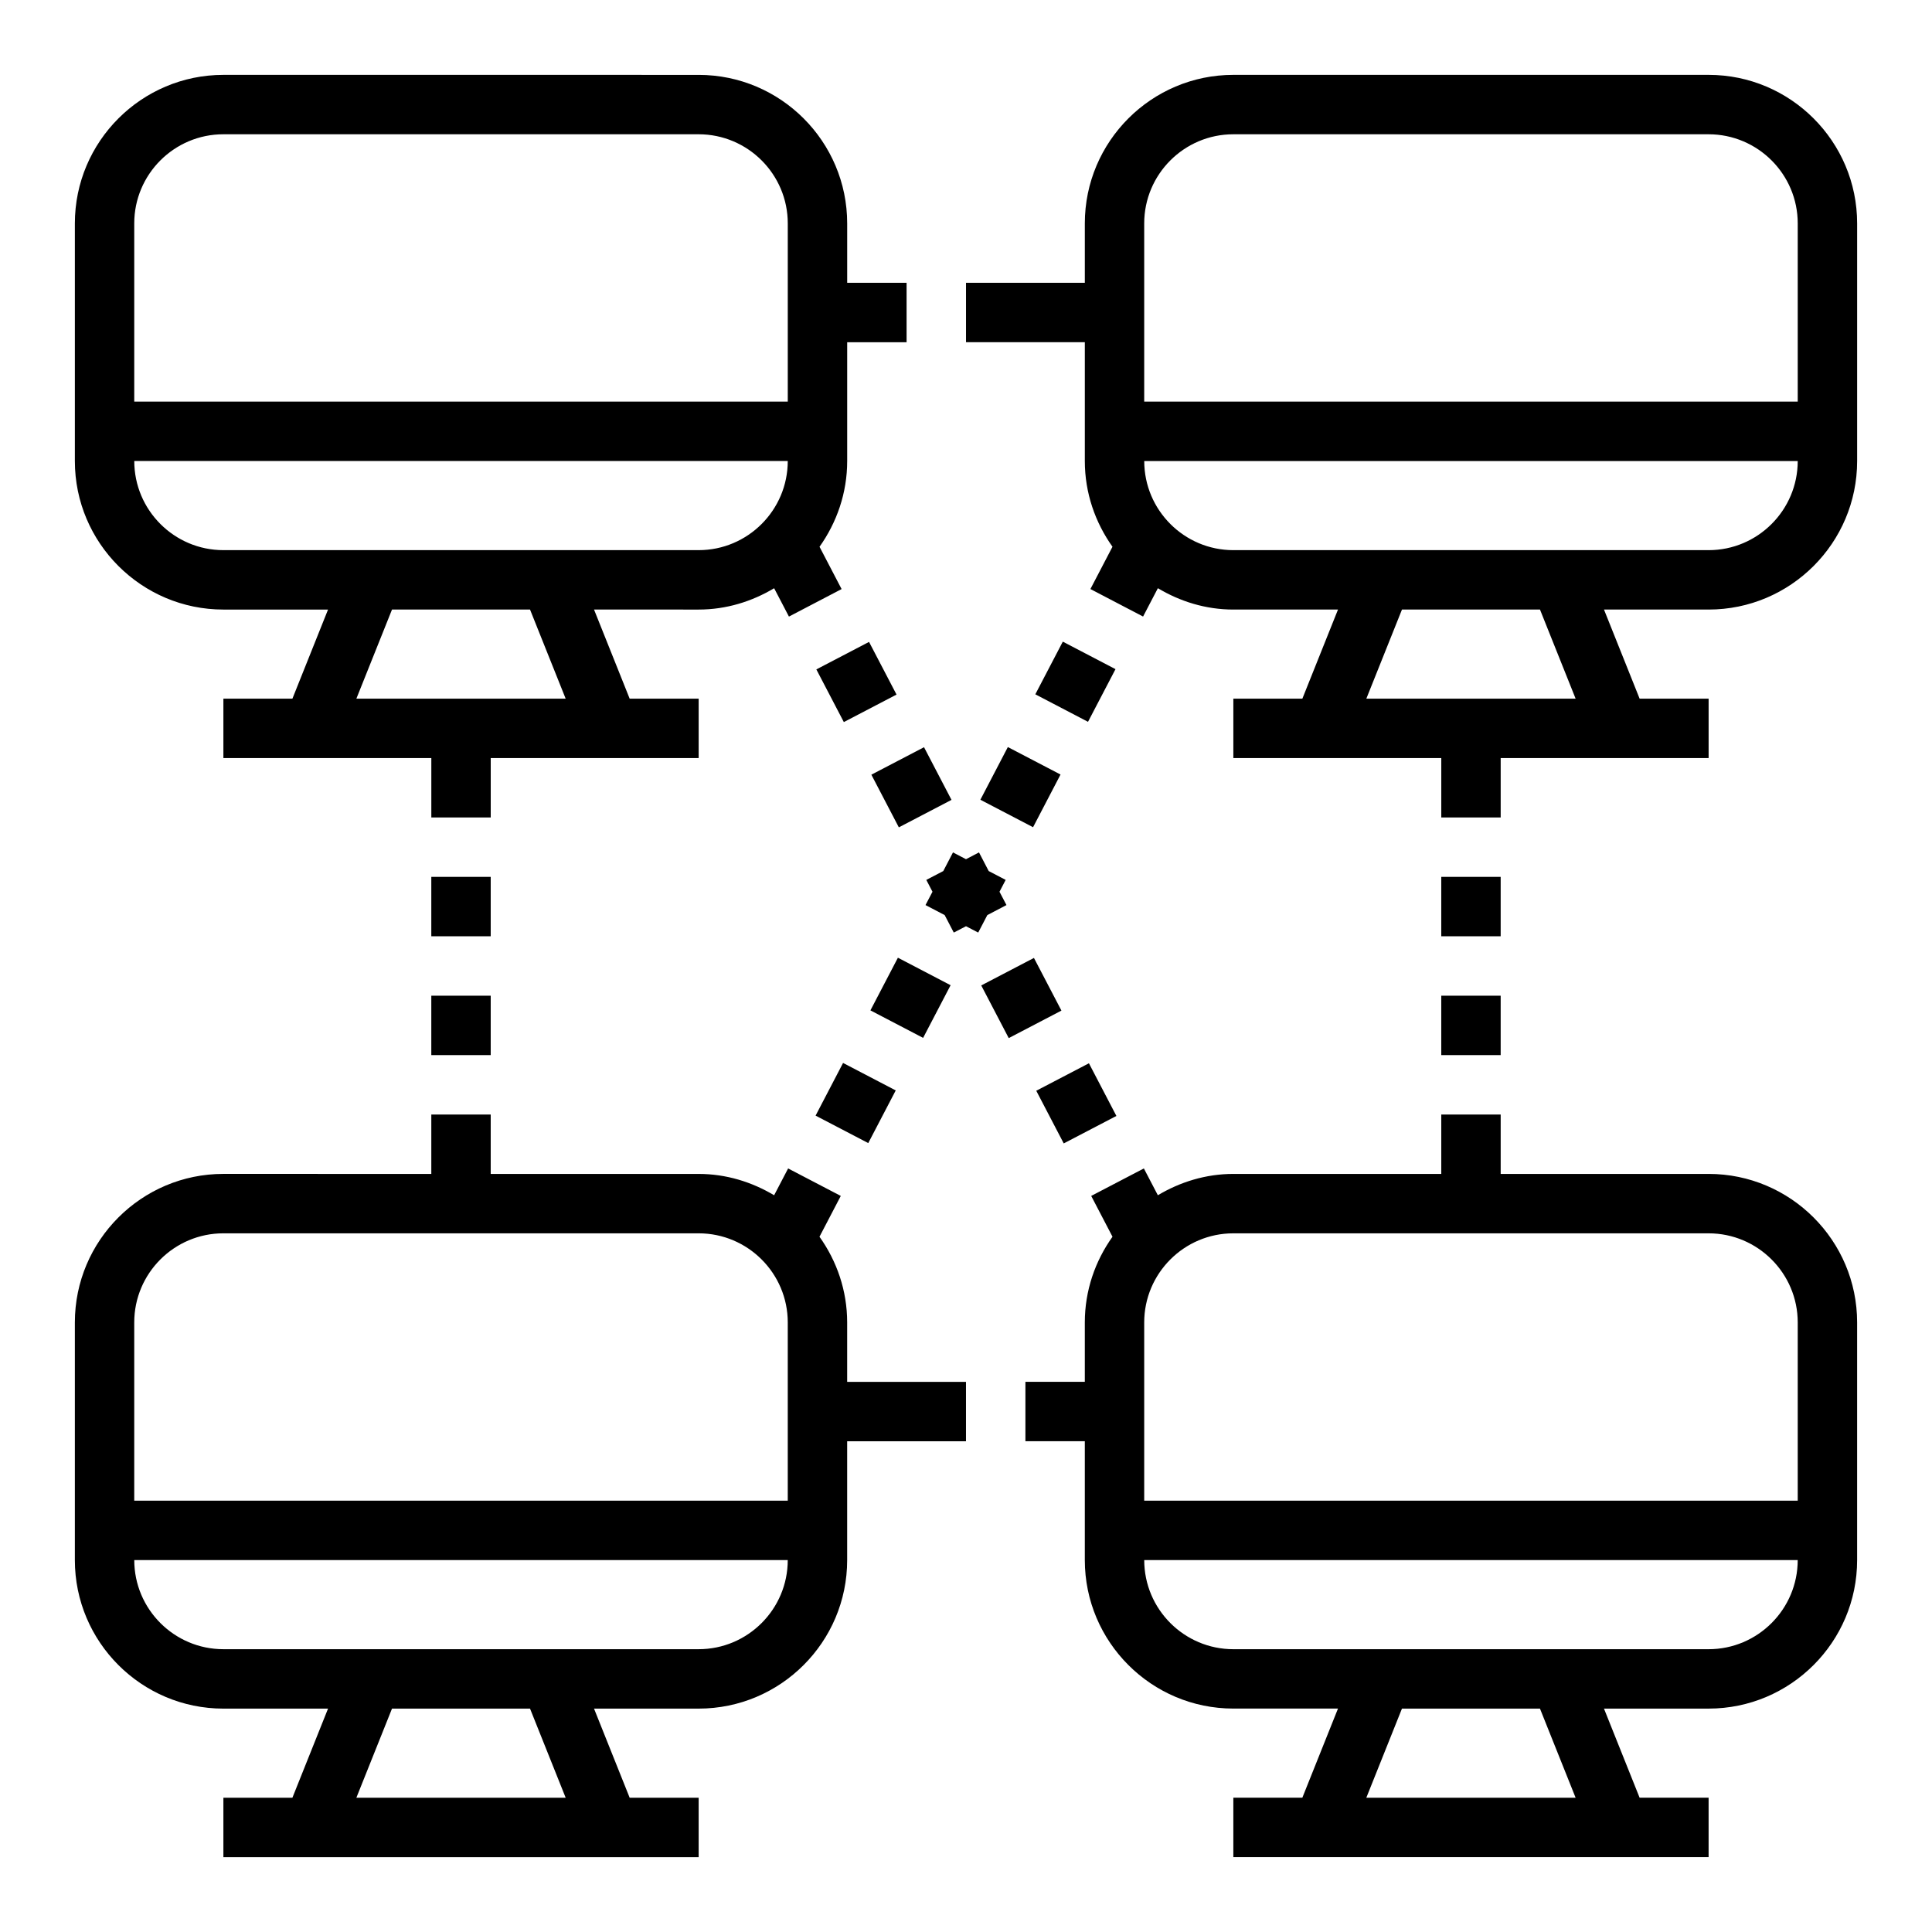
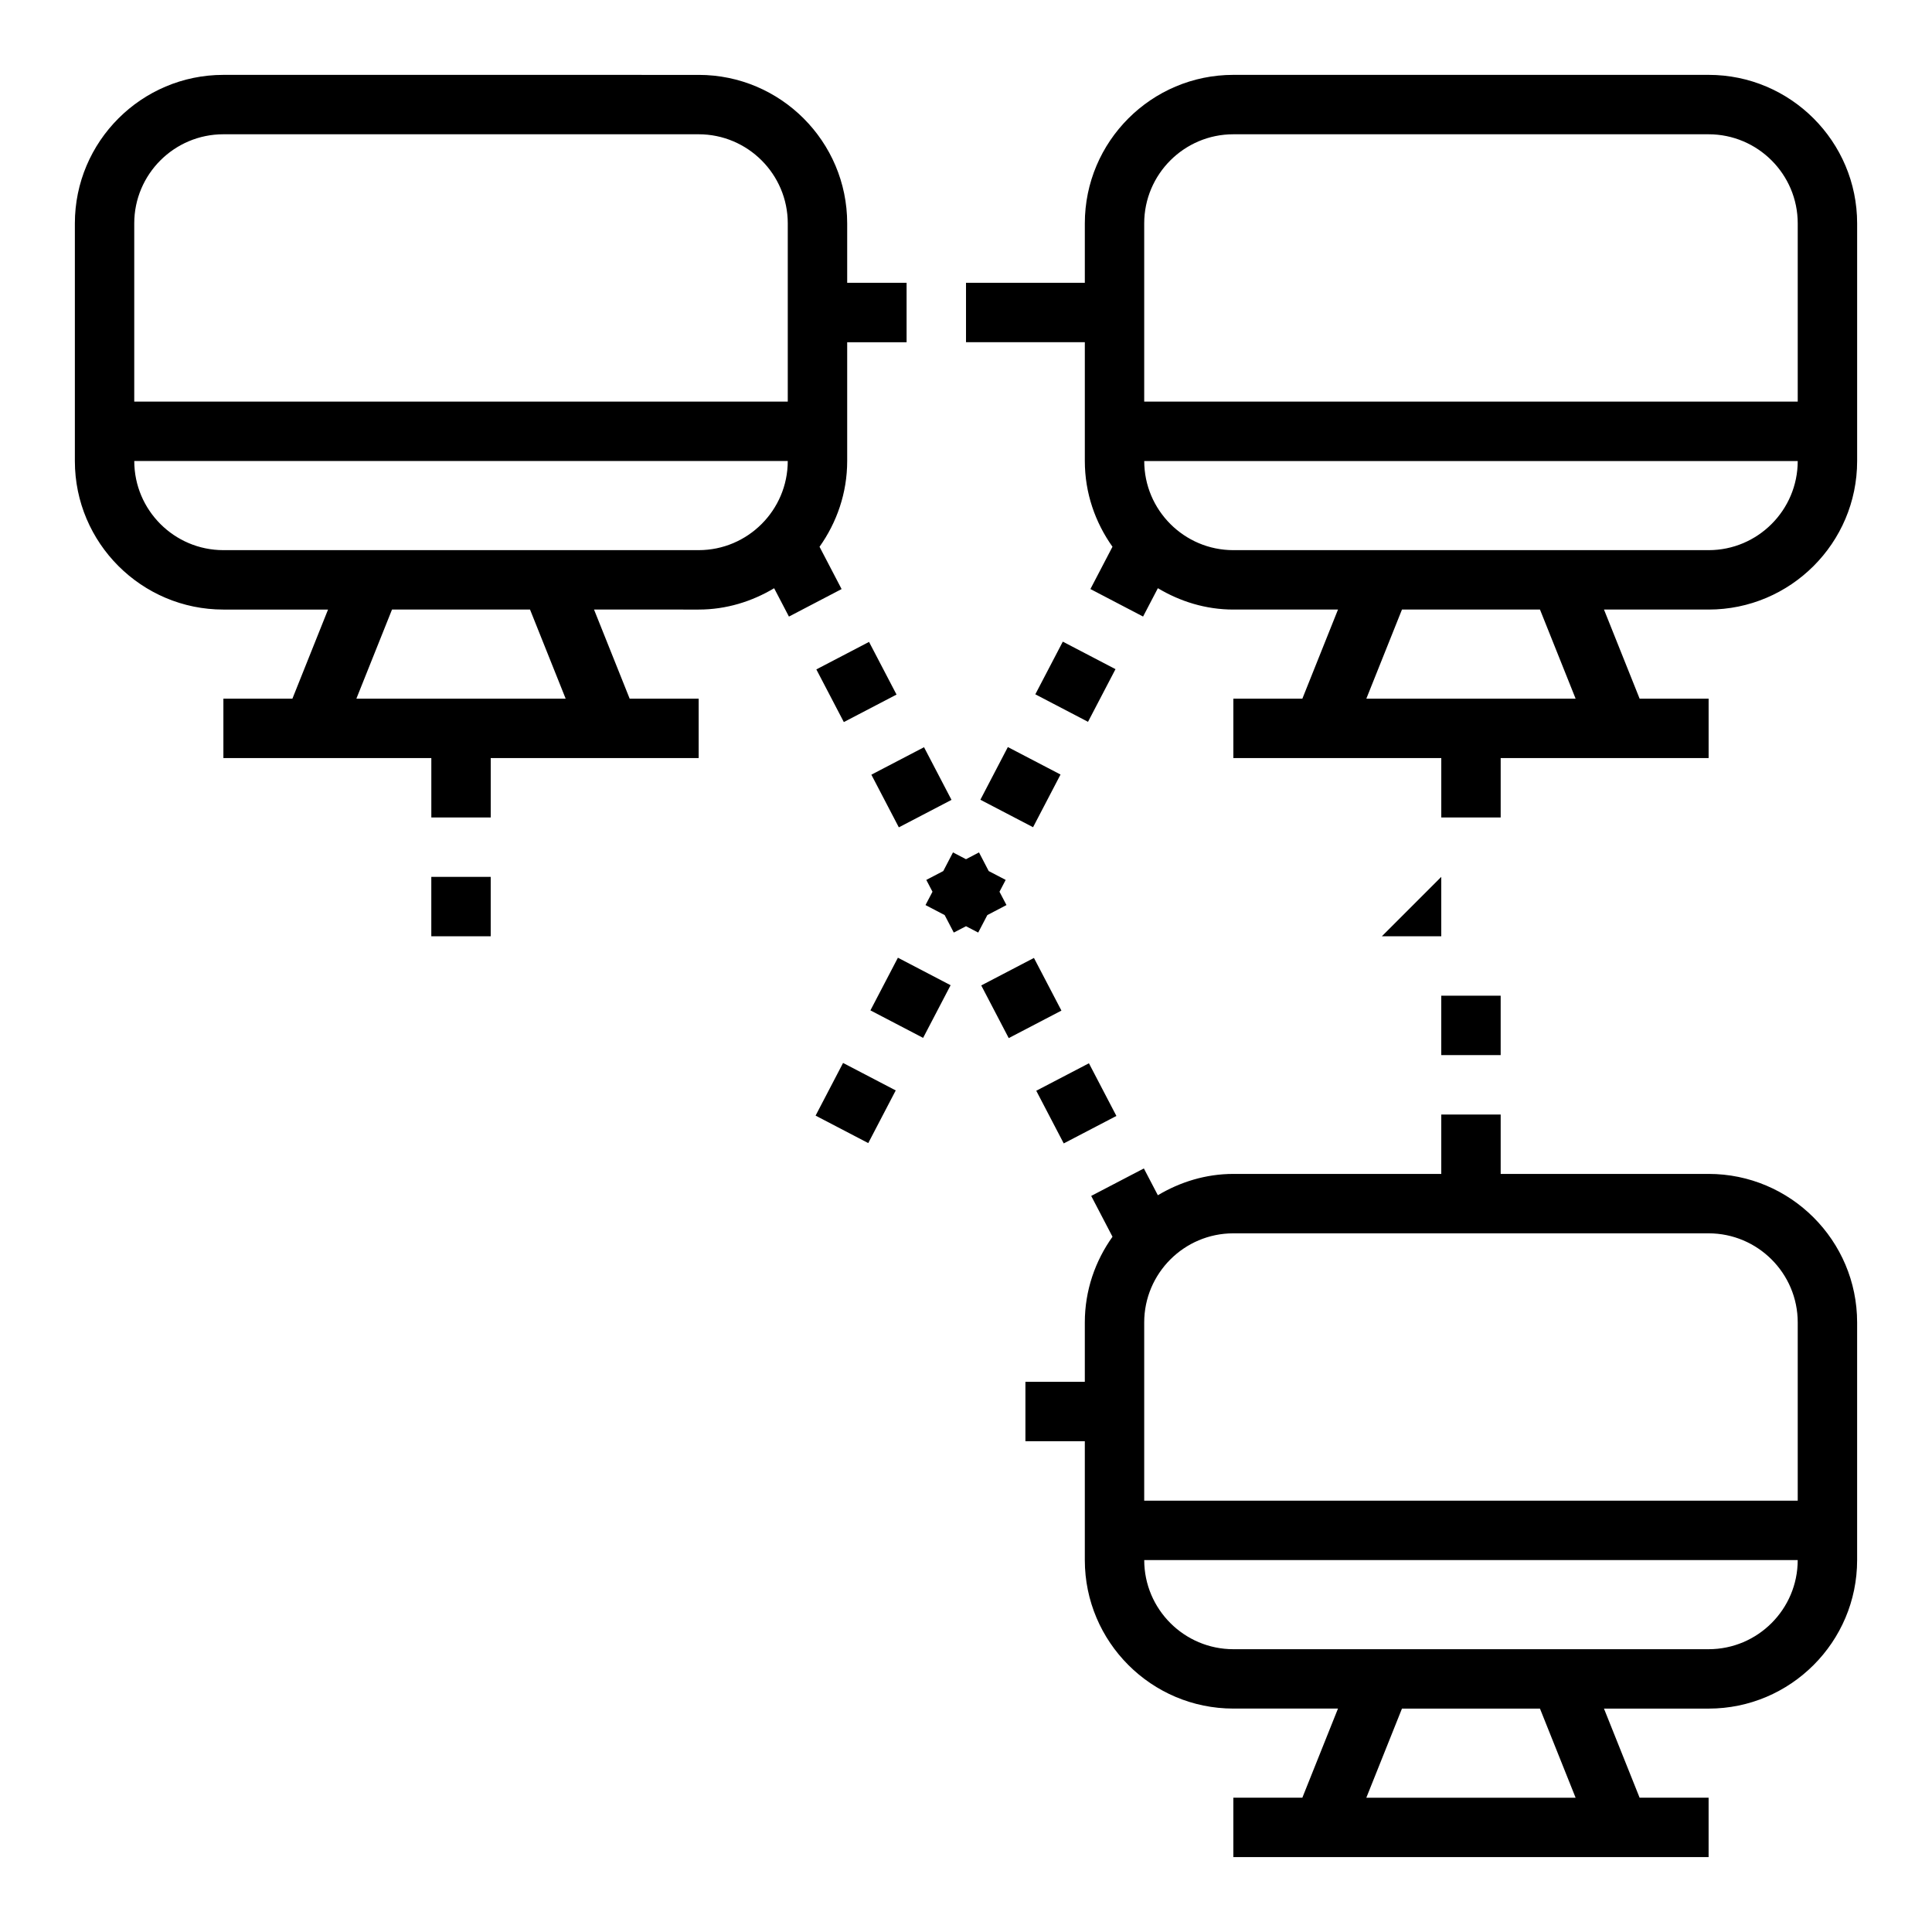
<svg xmlns="http://www.w3.org/2000/svg" fill="#000000" width="800px" height="800px" version="1.1" viewBox="144 144 512 512">
  <g>
    <path d="m203.2 305.54h27.734l-9.445 23.617-18.289-0.004v15.742h55.105v15.742h15.742v-15.742h55.105v-15.742h-18.285l-9.445-23.617 27.727 0.004c7.328 0 14.121-2.141 20.004-5.652l3.922 7.512 13.957-7.289-5.848-11.211c4.57-6.434 7.328-14.242 7.328-22.719v-31.488h15.742v-15.746h-15.742v-15.742c0-21.703-17.656-39.359-39.359-39.359l-125.95-0.004c-21.703 0-39.363 17.66-39.363 39.363v62.977c0 21.703 17.66 39.359 39.363 39.359zm90.707 23.613h-55.465l9.445-23.617h36.574zm-4.117-39.359h-86.59c-13.02 0-23.617-10.598-23.617-23.617h173.18c0 13.02-10.598 23.617-23.617 23.617zm-86.59-110.21h125.95c13.02 0 23.617 10.598 23.617 23.617v47.23h-173.19v-47.23c0-13.023 10.594-23.617 23.617-23.617z" />
    <path d="m596.8 163.84h-125.95c-21.703 0-39.359 17.656-39.359 39.359v15.742h-31.488v15.742h31.488v31.488c0 8.477 2.754 16.289 7.328 22.719l-5.848 11.211 13.957 7.289 3.922-7.512c5.875 3.512 12.672 5.66 20 5.66h27.734l-9.445 23.617-18.289-0.004v15.742h55.105v15.742h15.742v-15.742h55.105v-15.742h-18.285l-9.445-23.617 27.73 0.004c21.703 0 39.359-17.656 39.359-39.359v-62.977c0-21.703-17.656-39.363-39.359-39.363zm-125.95 15.746h125.95c13.02 0 23.617 10.598 23.617 23.617v47.23h-173.19v-47.23c0-13.023 10.598-23.617 23.617-23.617zm90.707 149.57h-55.465l9.445-23.617h36.574zm35.246-39.359h-125.95c-13.02 0-23.617-10.598-23.617-23.617h173.18c-0.004 13.023-10.598 23.617-23.617 23.617z" />
-     <path d="m203.2 596.8h27.734l-9.445 23.617-18.289-0.004v15.742h125.95v-15.742h-18.285l-9.445-23.617 27.727 0.004c21.703 0 39.359-17.656 39.359-39.359v-31.488h31.488v-15.742h-31.488v-15.742c0-8.477-2.754-16.289-7.336-22.719l5.644-10.816-13.957-7.281-3.707 7.102c-5.879-3.504-12.676-5.652-20.004-5.652h-55.105v-15.742h-15.742v15.742l-55.102-0.008c-21.703 0-39.359 17.656-39.359 39.359v62.977c-0.004 21.711 17.656 39.371 39.359 39.371zm90.707 23.613h-55.465l9.445-23.617h36.574zm35.242-39.359h-125.95c-13.02 0-23.617-10.598-23.617-23.617h173.18c0 13.023-10.594 23.617-23.617 23.617zm-125.95-110.21h125.95c13.02 0 23.617 10.598 23.617 23.617v47.23h-173.19v-47.23c0-13.023 10.594-23.617 23.617-23.617z" />
    <path d="m596.8 455.1h-55.105v-15.742h-15.742v15.742h-55.105c-7.328 0-14.121 2.148-20.004 5.652l-3.707-7.102-13.957 7.281 5.644 10.816c-4.582 6.426-7.336 14.234-7.336 22.711v15.742h-15.742v15.742h15.742v31.488c0 21.703 17.656 39.359 39.359 39.359h27.734l-9.445 23.617-18.289 0.004v15.742h125.95v-15.742h-18.285l-9.445-23.617 27.73 0.004c21.703 0 39.359-17.656 39.359-39.359v-62.977c0-21.707-17.656-39.363-39.359-39.363zm0 15.746c13.02 0 23.617 10.598 23.617 23.617v47.23h-173.19v-47.23c0-13.02 10.598-23.617 23.617-23.617zm-35.246 149.57h-55.465l9.445-23.617h36.574zm35.246-39.359h-125.95c-13.02 0-23.617-10.598-23.617-23.617h173.18c-0.004 13.023-10.598 23.617-23.617 23.617z" />
    <path d="m374.92 349.3 13.957-7.281 7.281 13.957-13.957 7.281z" />
    <path d="m418.62 433.06 13.957-7.281 7.281 13.957-13.957 7.281z" />
    <path d="m404.04 405.15 13.965-7.289 7.285 13.957-13.965 7.289z" />
    <path d="m400 371.7-3.449-1.805-2.574 4.945-4.496 2.344 1.637 3.137-1.848 3.531 5.078 2.656 2.414 4.633 3.238-1.684 3.234 1.684 2.418-4.633 5.074-2.656-1.848-3.531 1.637-3.137-4.496-2.344-2.574-4.945z" />
    <path d="m360.34 321.4 13.965-7.289 7.285 13.957-13.965 7.289z" />
    <path d="m360.14 439.65 7.281-13.957 13.957 7.281-7.281 13.957z" />
    <path d="m374.67 411.76 7.285-13.957 13.965 7.289-7.285 13.957z" />
    <path d="m403.81 355.94 7.281-13.961 13.961 7.281-7.281 13.961z" />
    <path d="m418.37 328 7.285-13.957 13.965 7.289-7.285 13.957z" />
-     <path d="m258.3 407.87h15.742v15.742h-15.742z" />
    <path d="m258.3 376.38h15.742v15.742h-15.742z" />
    <path d="m525.95 407.87h15.742v15.742h-15.742z" />
-     <path d="m525.95 376.38h15.742v15.742h-15.742z" />
+     <path d="m525.95 376.38v15.742h-15.742z" />
  </g>
</svg>